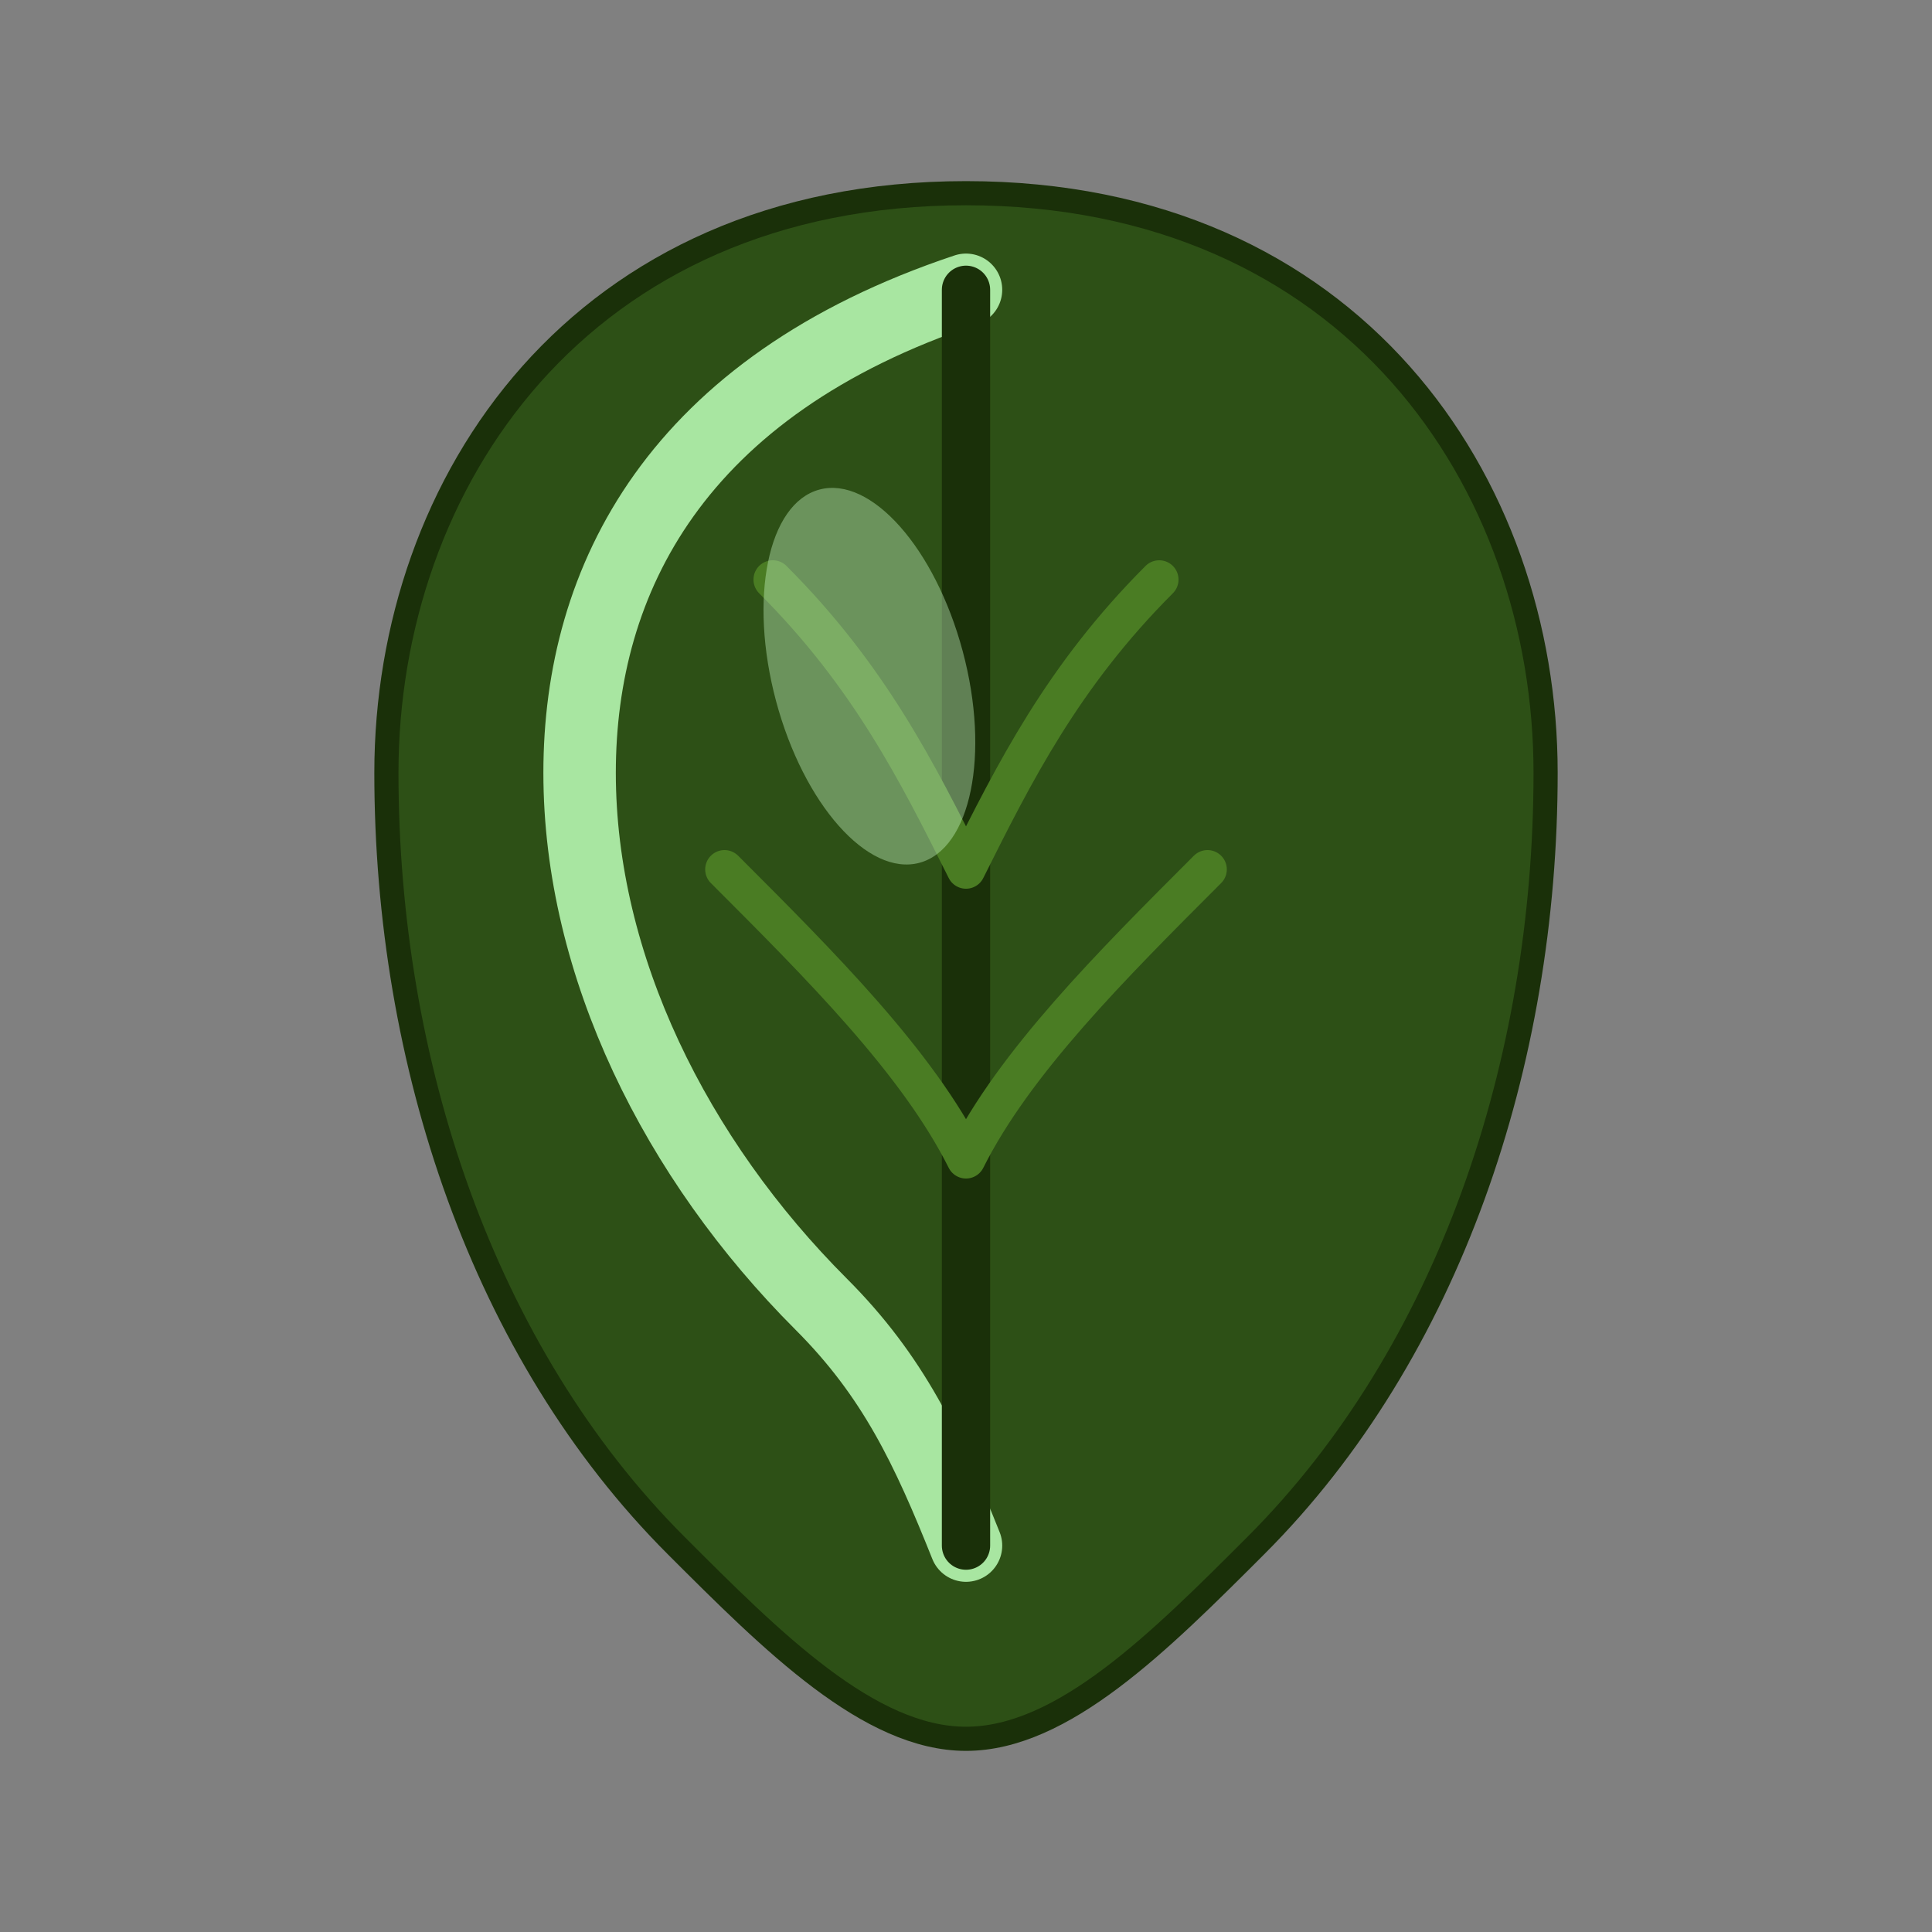
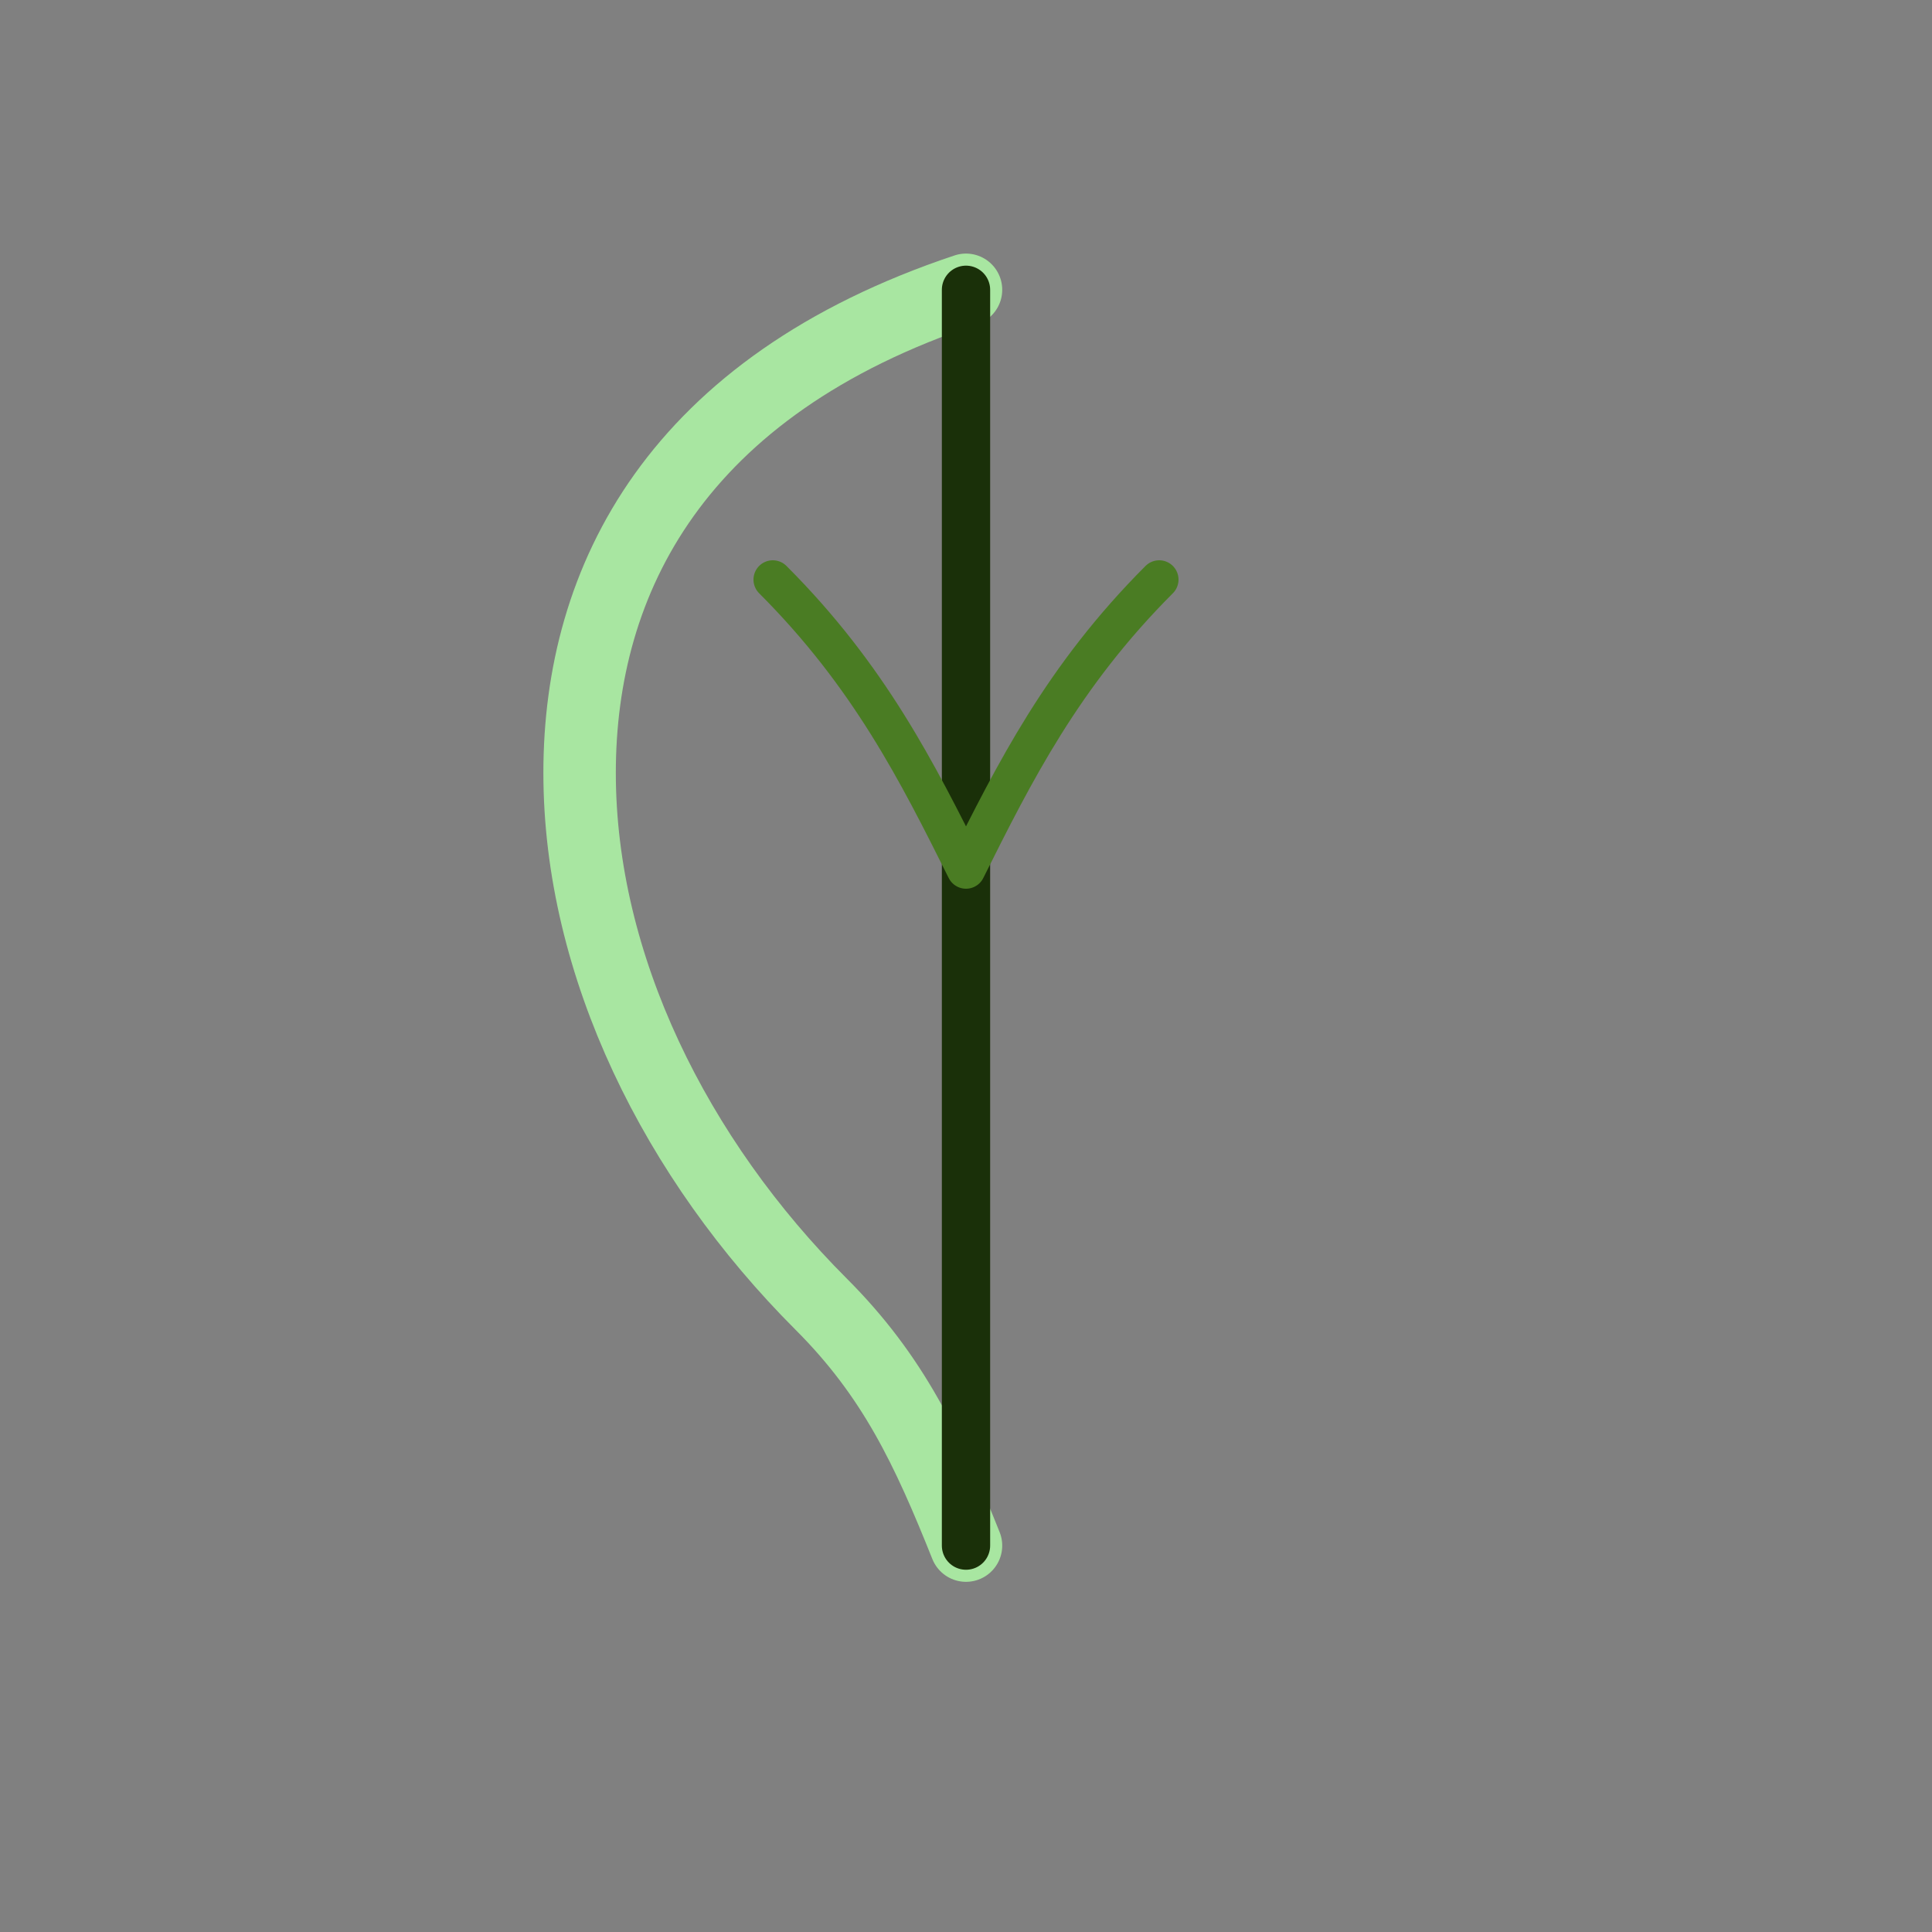
<svg xmlns="http://www.w3.org/2000/svg" width="40" height="40" viewBox="0 0 40 40" fill="none">
  <rect x="0" y="0" width="40" height="40" fill="#808080" stroke="none" />
-   <path d="M20 4C12 4 8 10 8 16C8 22 10 28 14 32C16 34 18 36 20 36C22 36 24 34 26 32C30 28 32 22 32 16C32 10 28 4 20 4Z" fill="#2d5016" stroke="#1a3009" stroke-width="0.5" />
  <path d="M20 6C14 8 12 12 12 16C12 20 14 24 17 27C18.5 28.5 19.2 30 20 32" stroke="#a8e6a1" stroke-width="1.5" stroke-linecap="round" fill="none" />
  <path d="M20 6L20 32" stroke="#1a3009" stroke-width="1" stroke-linecap="round" />
  <path d="M16 12C18 14 19 16 20 18M24 12C22 14 21 16 20 18" stroke="#4a7c23" stroke-width="0.8" stroke-linecap="round" />
-   <path d="M15 18C17 20 19 22 20 24M25 18C23 20 21 22 20 24" stroke="#4a7c23" stroke-width="0.8" stroke-linecap="round" />
-   <ellipse cx="18" cy="14" rx="2" ry="4" fill="#c8f7c5" opacity="0.4" transform="rotate(-15 18 14)" />
</svg>